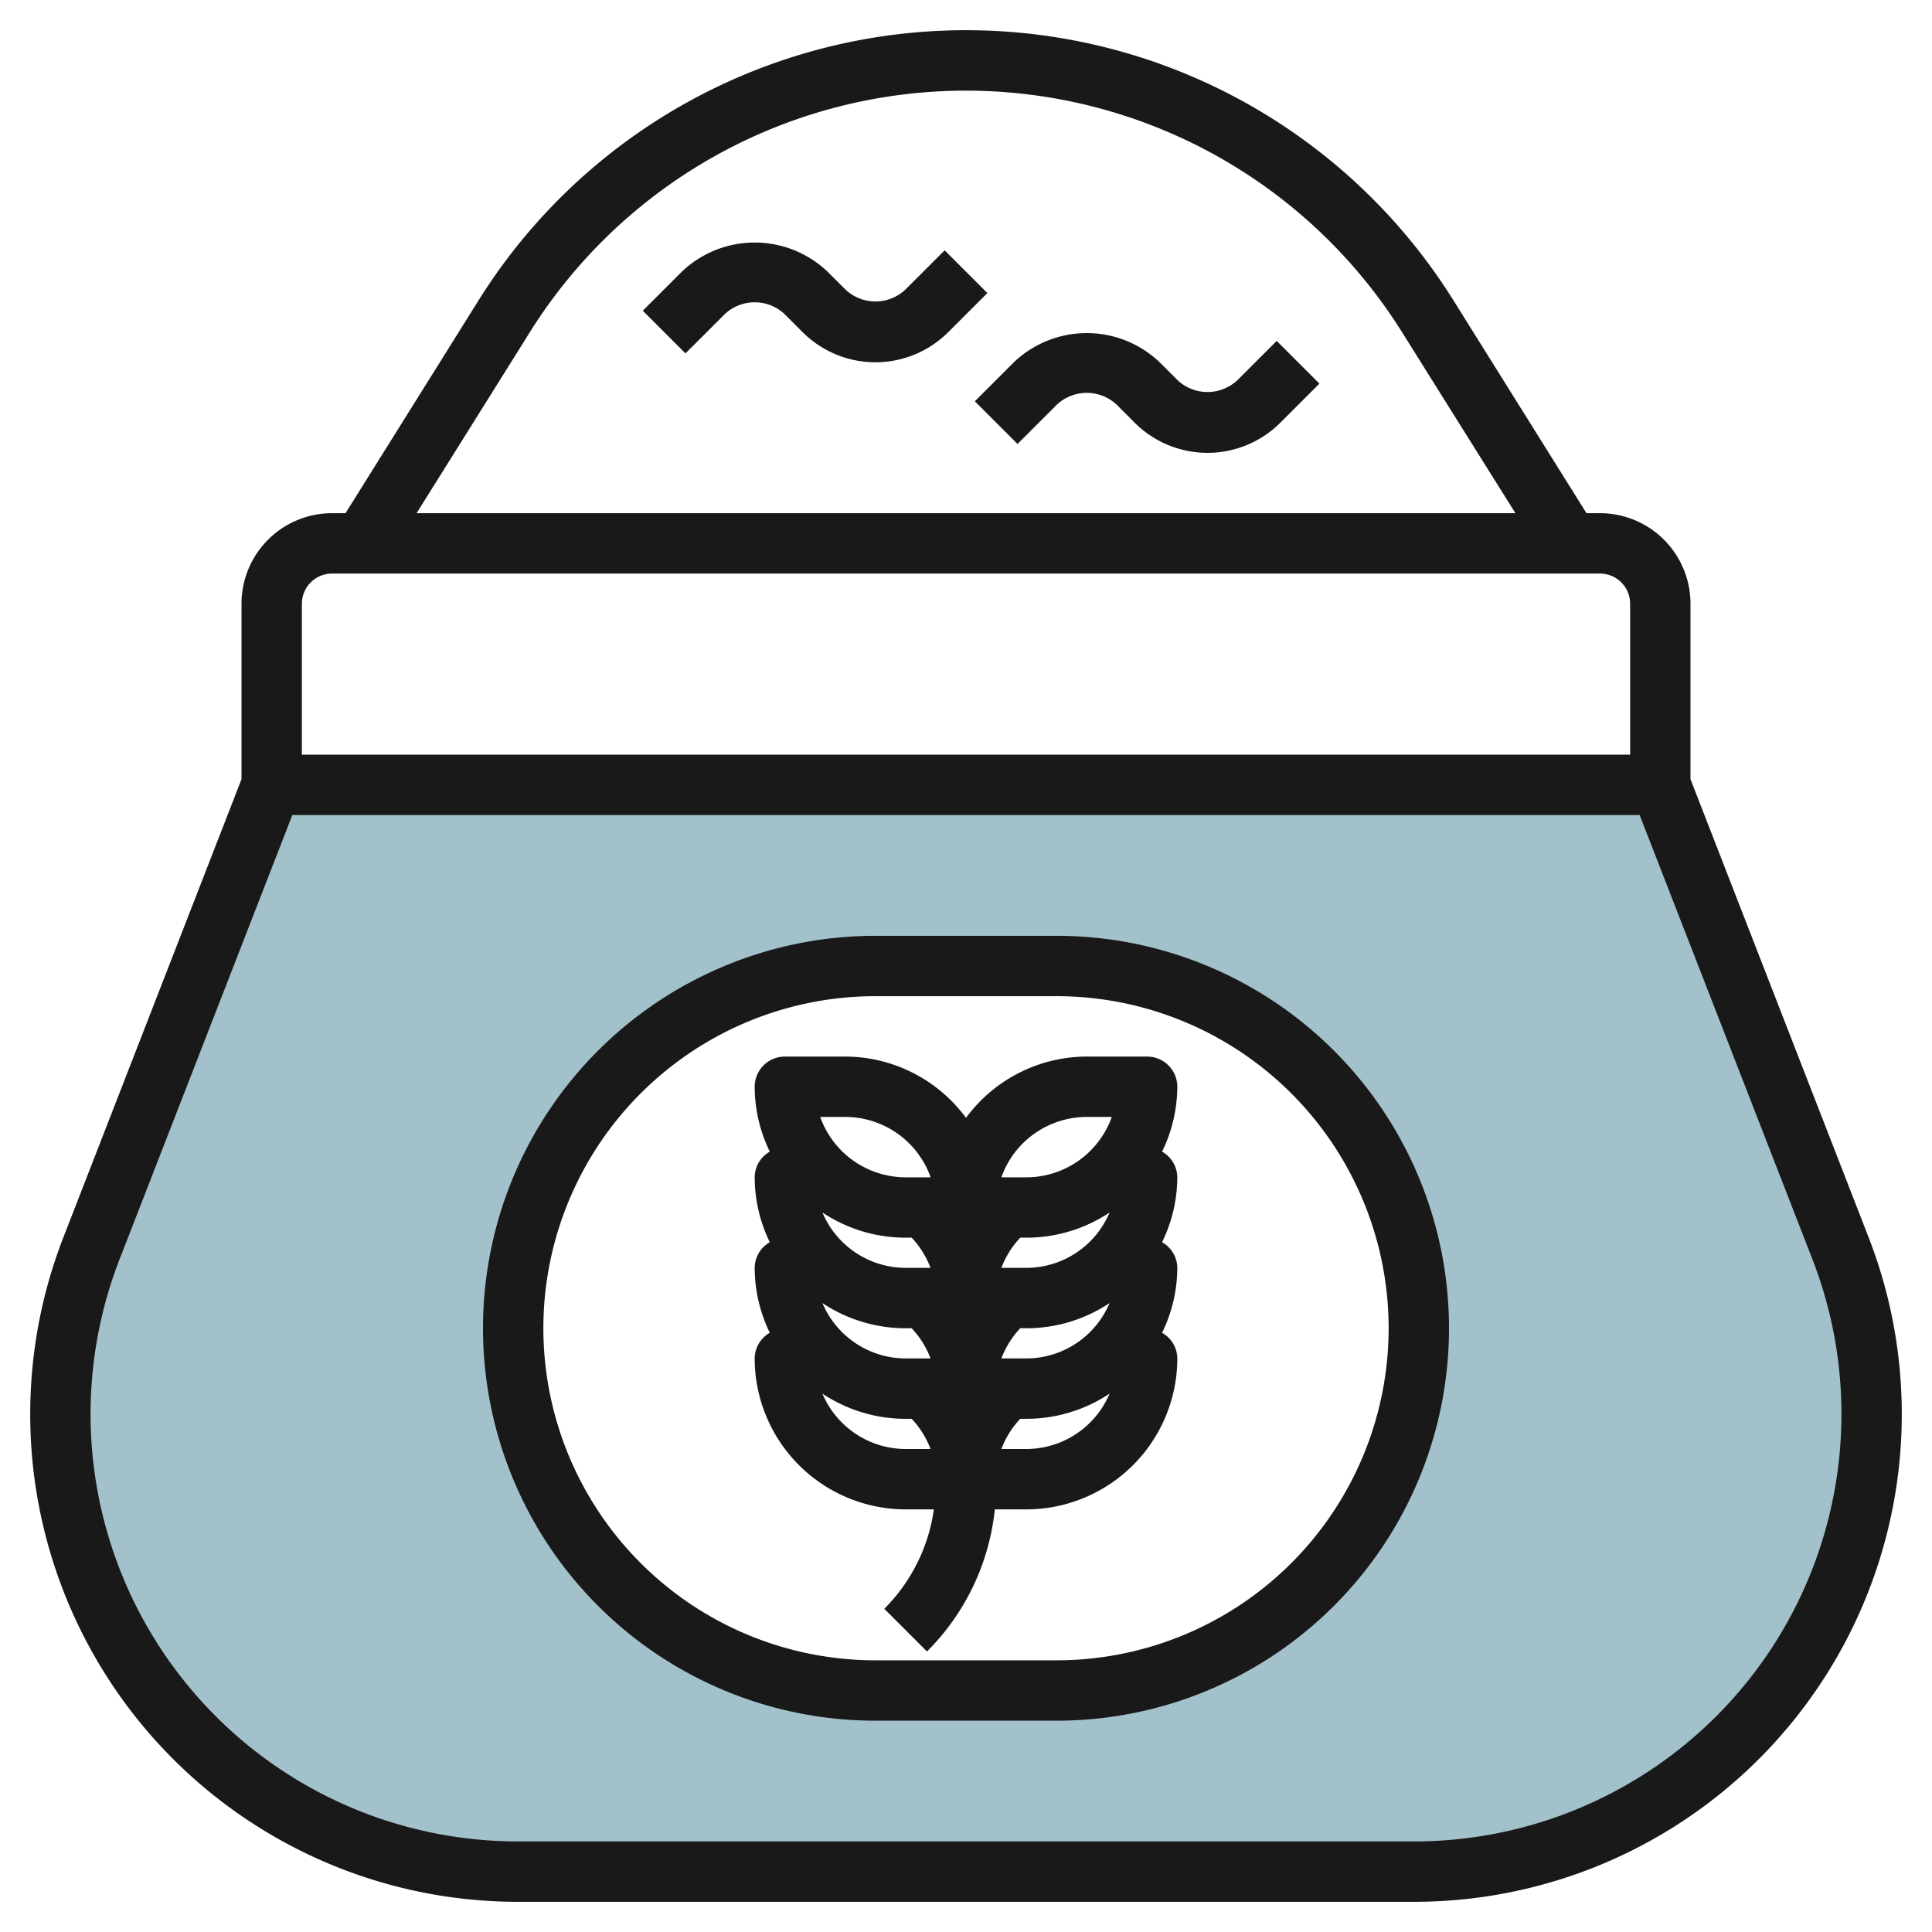
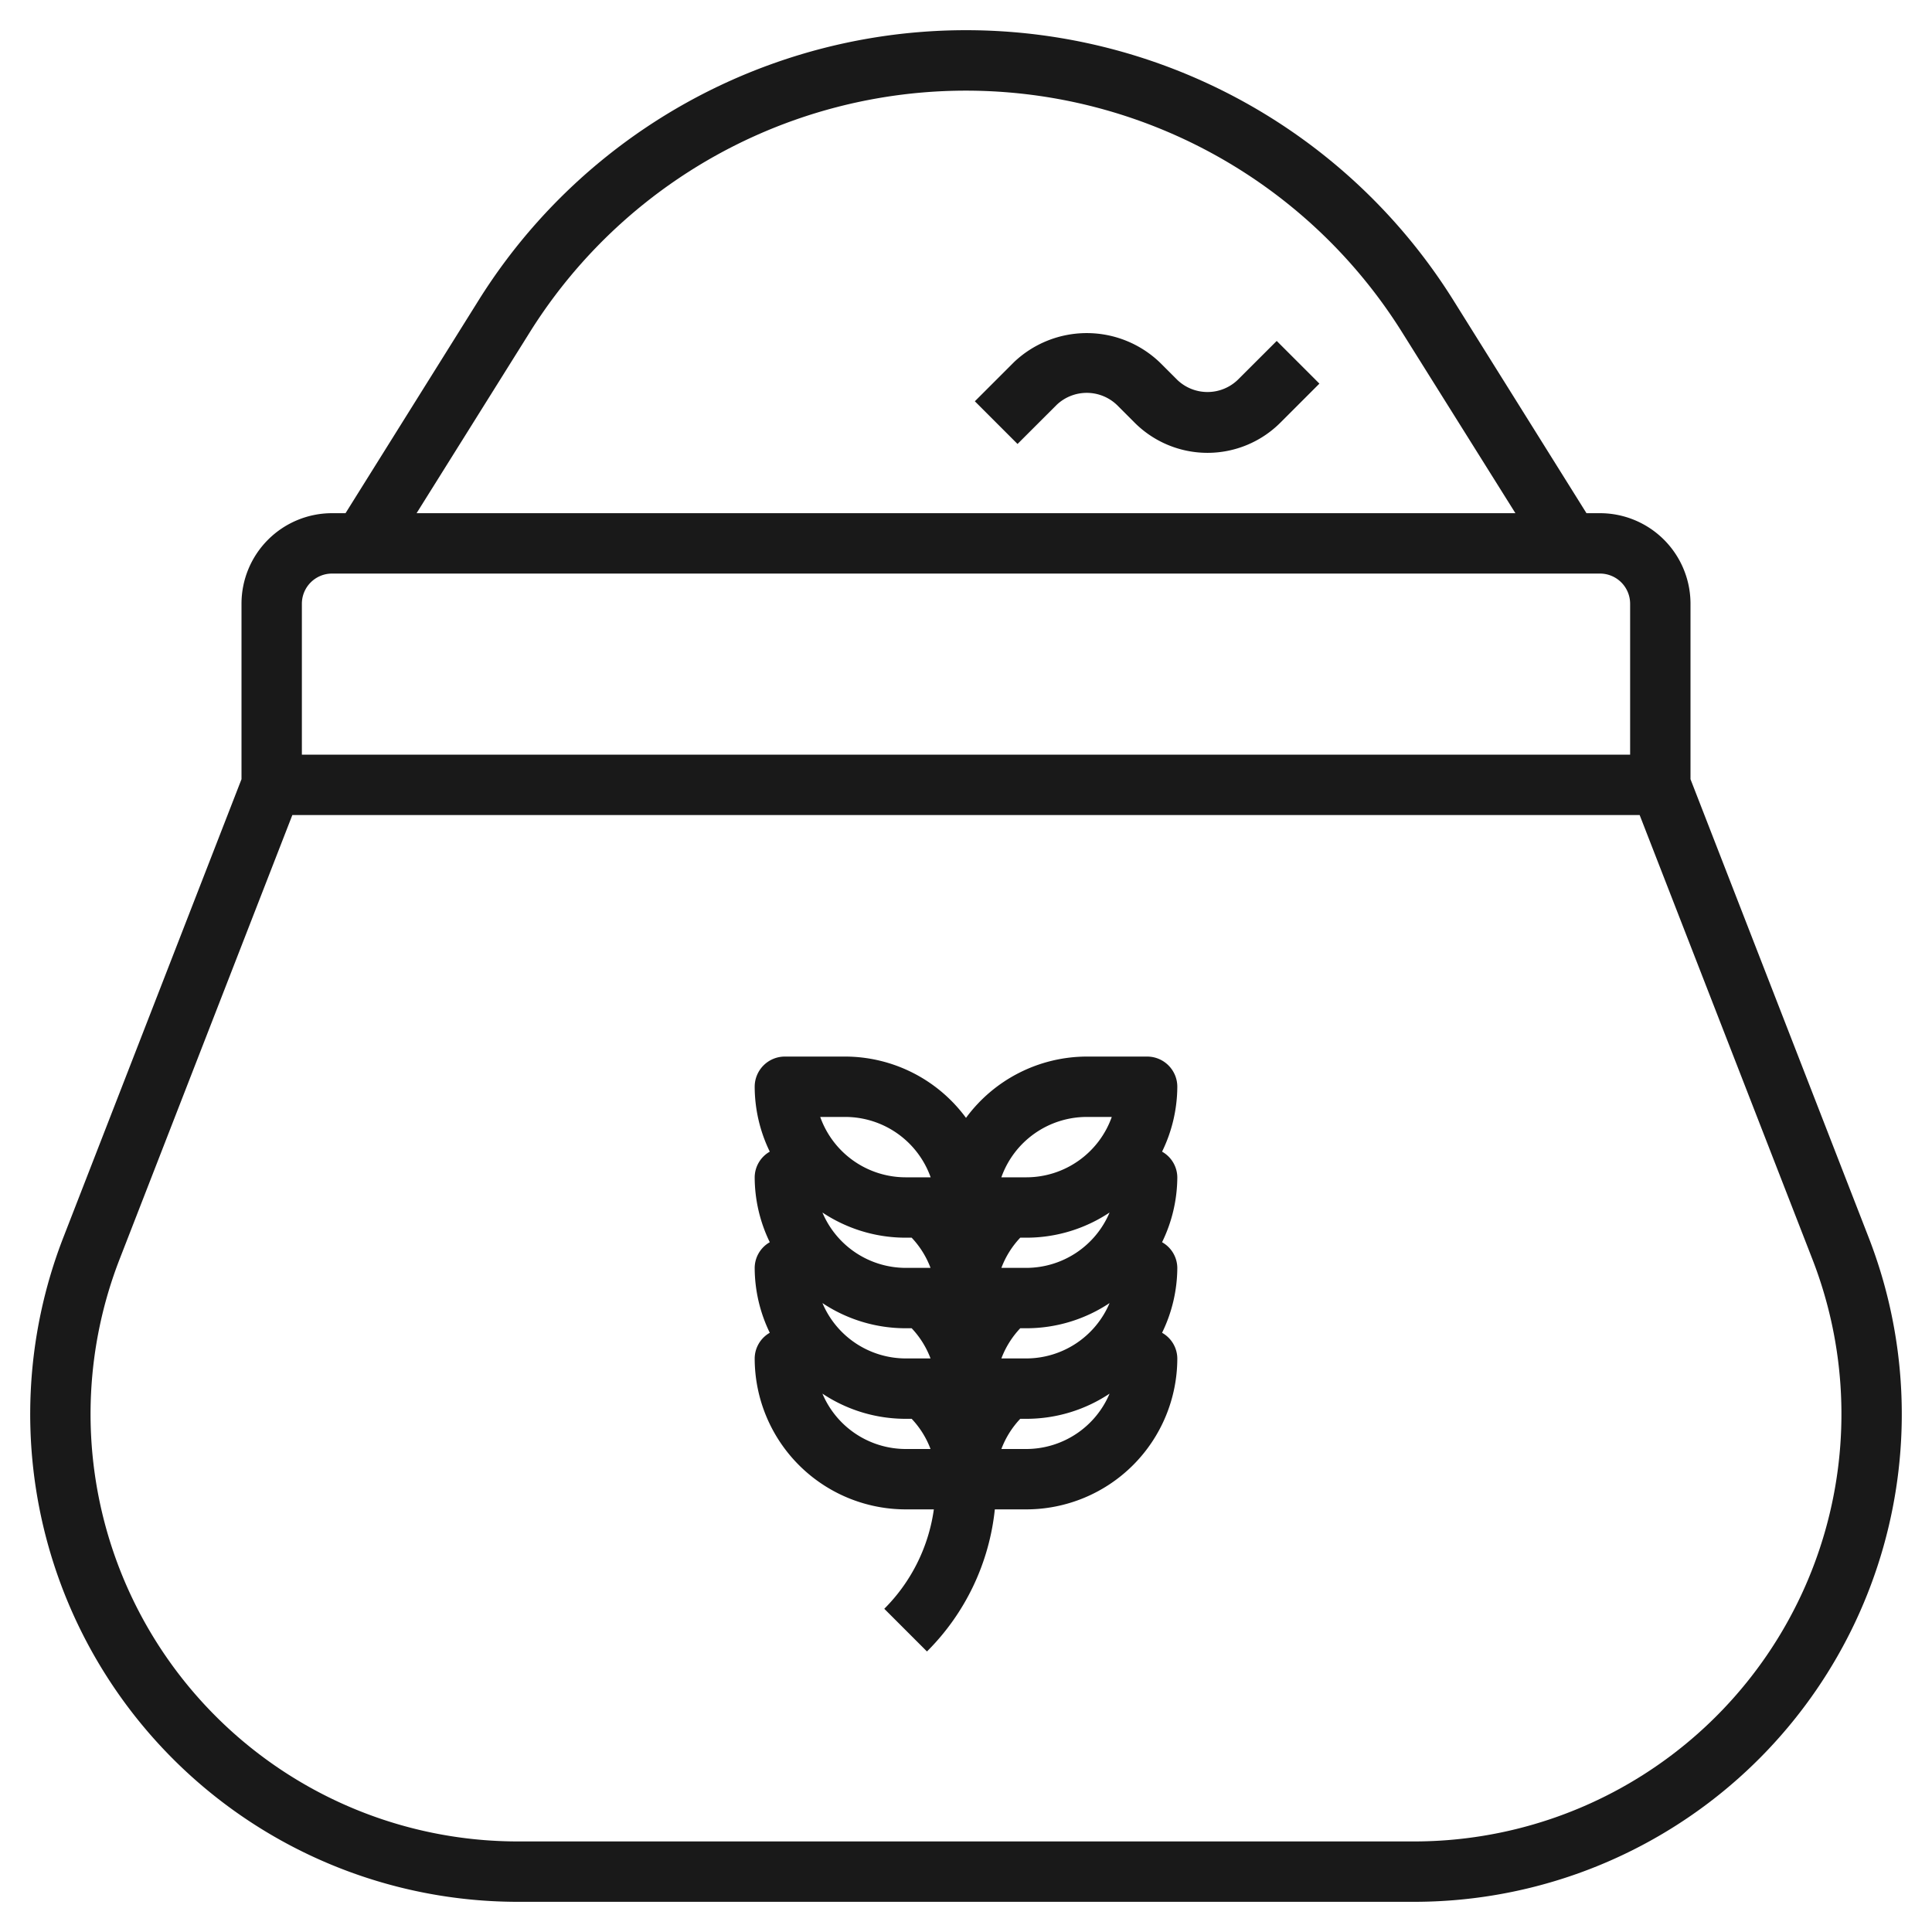
<svg xmlns="http://www.w3.org/2000/svg" id="Layer_3" data-name="Layer 3" viewBox="0 0 64 64" width="512" height="512">
-   <path d="M60.969,41.35,55,26H9L3.031,41.35A15.156,15.156,0,0,0,17.157,62H46.843A15.156,15.156,0,0,0,60.969,41.35ZM35,56H29a12,12,0,0,1,0-24h6a12,12,0,0,1,0,24Z" style="fill:#a3c1ca" />
  <path d="M17.156,63H46.844A16.155,16.155,0,0,0,61.9,40.988L56,25.812V20a3,3,0,0,0-3-3h-.446L48.147,9.95a19.041,19.041,0,0,0-32.294,0L11.446,17H11a3,3,0,0,0-3,3v5.812L2.1,40.988A16.155,16.155,0,0,0,17.156,63Zm.392-51.99a17.042,17.042,0,0,1,28.9,0L50.2,17H13.8ZM10,20a1,1,0,0,1,1-1H53a1,1,0,0,1,1,1v5H10ZM3.962,41.712,9.684,27H54.316l5.722,14.712A14.158,14.158,0,0,1,46.844,61H17.156A14.158,14.158,0,0,1,3.962,41.712Z" style="fill:#191919" />
-   <path d="M29,57h6a13,13,0,0,0,0-26H29a13,13,0,0,0,0,26Zm0-24h6a11,11,0,0,1,0,22H29a11,11,0,0,1,0-22Z" style="fill:#191919" />
  <path d="M25,45a5.006,5.006,0,0,0,5,5h.935a5.785,5.785,0,0,1-1.642,3.293l1.414,1.414A7.78,7.78,0,0,0,32.955,50H34a5.006,5.006,0,0,0,5-5,.987.987,0,0,0-.505-.85A4.945,4.945,0,0,0,39,42a.987.987,0,0,0-.505-.85A4.945,4.945,0,0,0,39,39a.987.987,0,0,0-.505-.85A4.945,4.945,0,0,0,39,36a1,1,0,0,0-1-1H36a4.982,4.982,0,0,0-4,2.031A4.982,4.982,0,0,0,28,35H26a1,1,0,0,0-1,1,4.945,4.945,0,0,0,.5,2.15A.987.987,0,0,0,25,39a4.945,4.945,0,0,0,.5,2.15A.987.987,0,0,0,25,42a4.945,4.945,0,0,0,.5,2.15A.987.987,0,0,0,25,45Zm9,3h-.828a2.982,2.982,0,0,1,.625-1H34a4.969,4.969,0,0,0,2.756-.834A3,3,0,0,1,34,48Zm0-3h-.828a2.992,2.992,0,0,1,.625-1H34a4.969,4.969,0,0,0,2.756-.834A3,3,0,0,1,34,45Zm0-3h-.828a2.982,2.982,0,0,1,.625-1H34a4.969,4.969,0,0,0,2.756-.834A3,3,0,0,1,34,42Zm2-5h.829A3.006,3.006,0,0,1,34,39h-.829A3.006,3.006,0,0,1,36,37ZM30,48a3,3,0,0,1-2.756-1.834A4.969,4.969,0,0,0,30,47h.2a2.982,2.982,0,0,1,.625,1Zm0-3a3,3,0,0,1-2.756-1.834A4.969,4.969,0,0,0,30,44h.2a2.982,2.982,0,0,1,.625,1Zm0-3a3,3,0,0,1-2.756-1.834A4.969,4.969,0,0,0,30,41h.2a2.982,2.982,0,0,1,.625,1Zm-2-5a3.006,3.006,0,0,1,2.829,2H30a3.006,3.006,0,0,1-2.829-2Z" style="fill:#191919" />
  <path d="M41,12.585a1.447,1.447,0,0,1-2,0L38.414,12a3.5,3.5,0,0,0-4.828,0l-1.293,1.293,1.414,1.414L35,13.415a1.447,1.447,0,0,1,2,0l.586.586a3.414,3.414,0,0,0,4.828,0l1.293-1.293-1.414-1.414Z" style="fill:#191919" />
-   <path d="M31.293,8.293,30,9.585a1.447,1.447,0,0,1-2,0L27.414,9a3.5,3.5,0,0,0-4.828,0l-1.293,1.293,1.414,1.414L24,10.415a1.447,1.447,0,0,1,2,0l.586.586a3.414,3.414,0,0,0,4.828,0l1.293-1.293Z" style="fill:#191919" />
</svg>